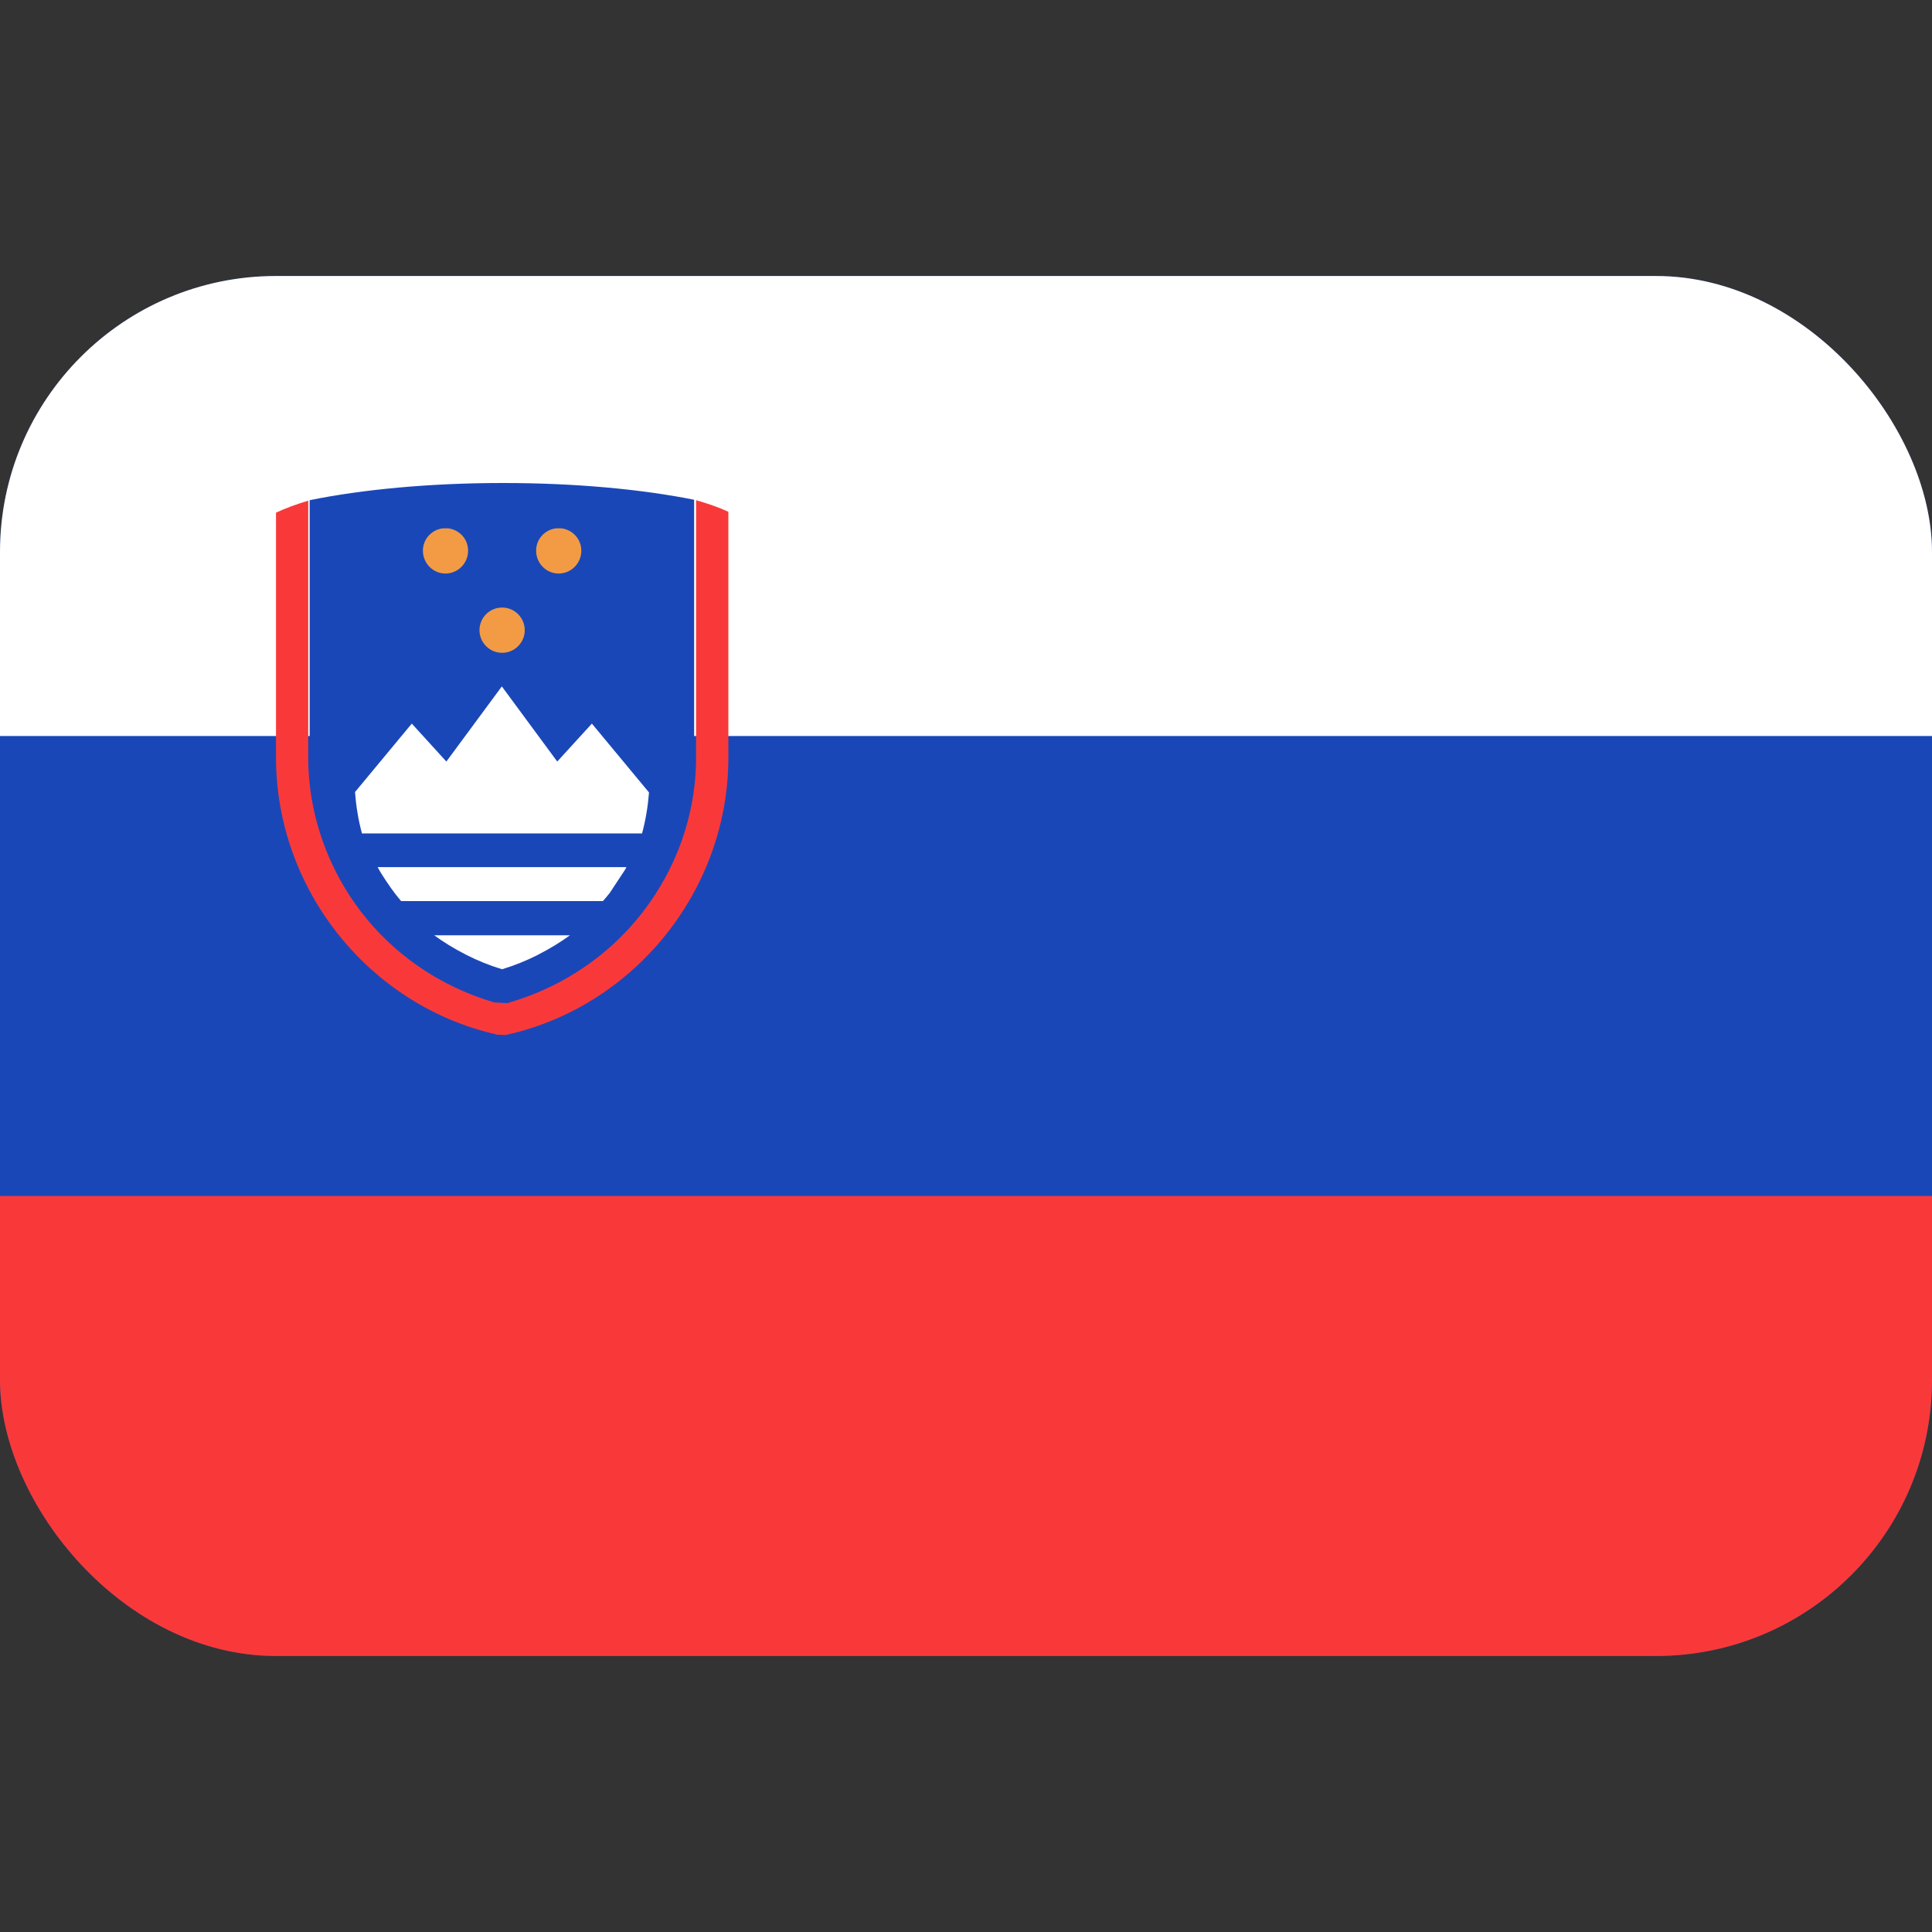
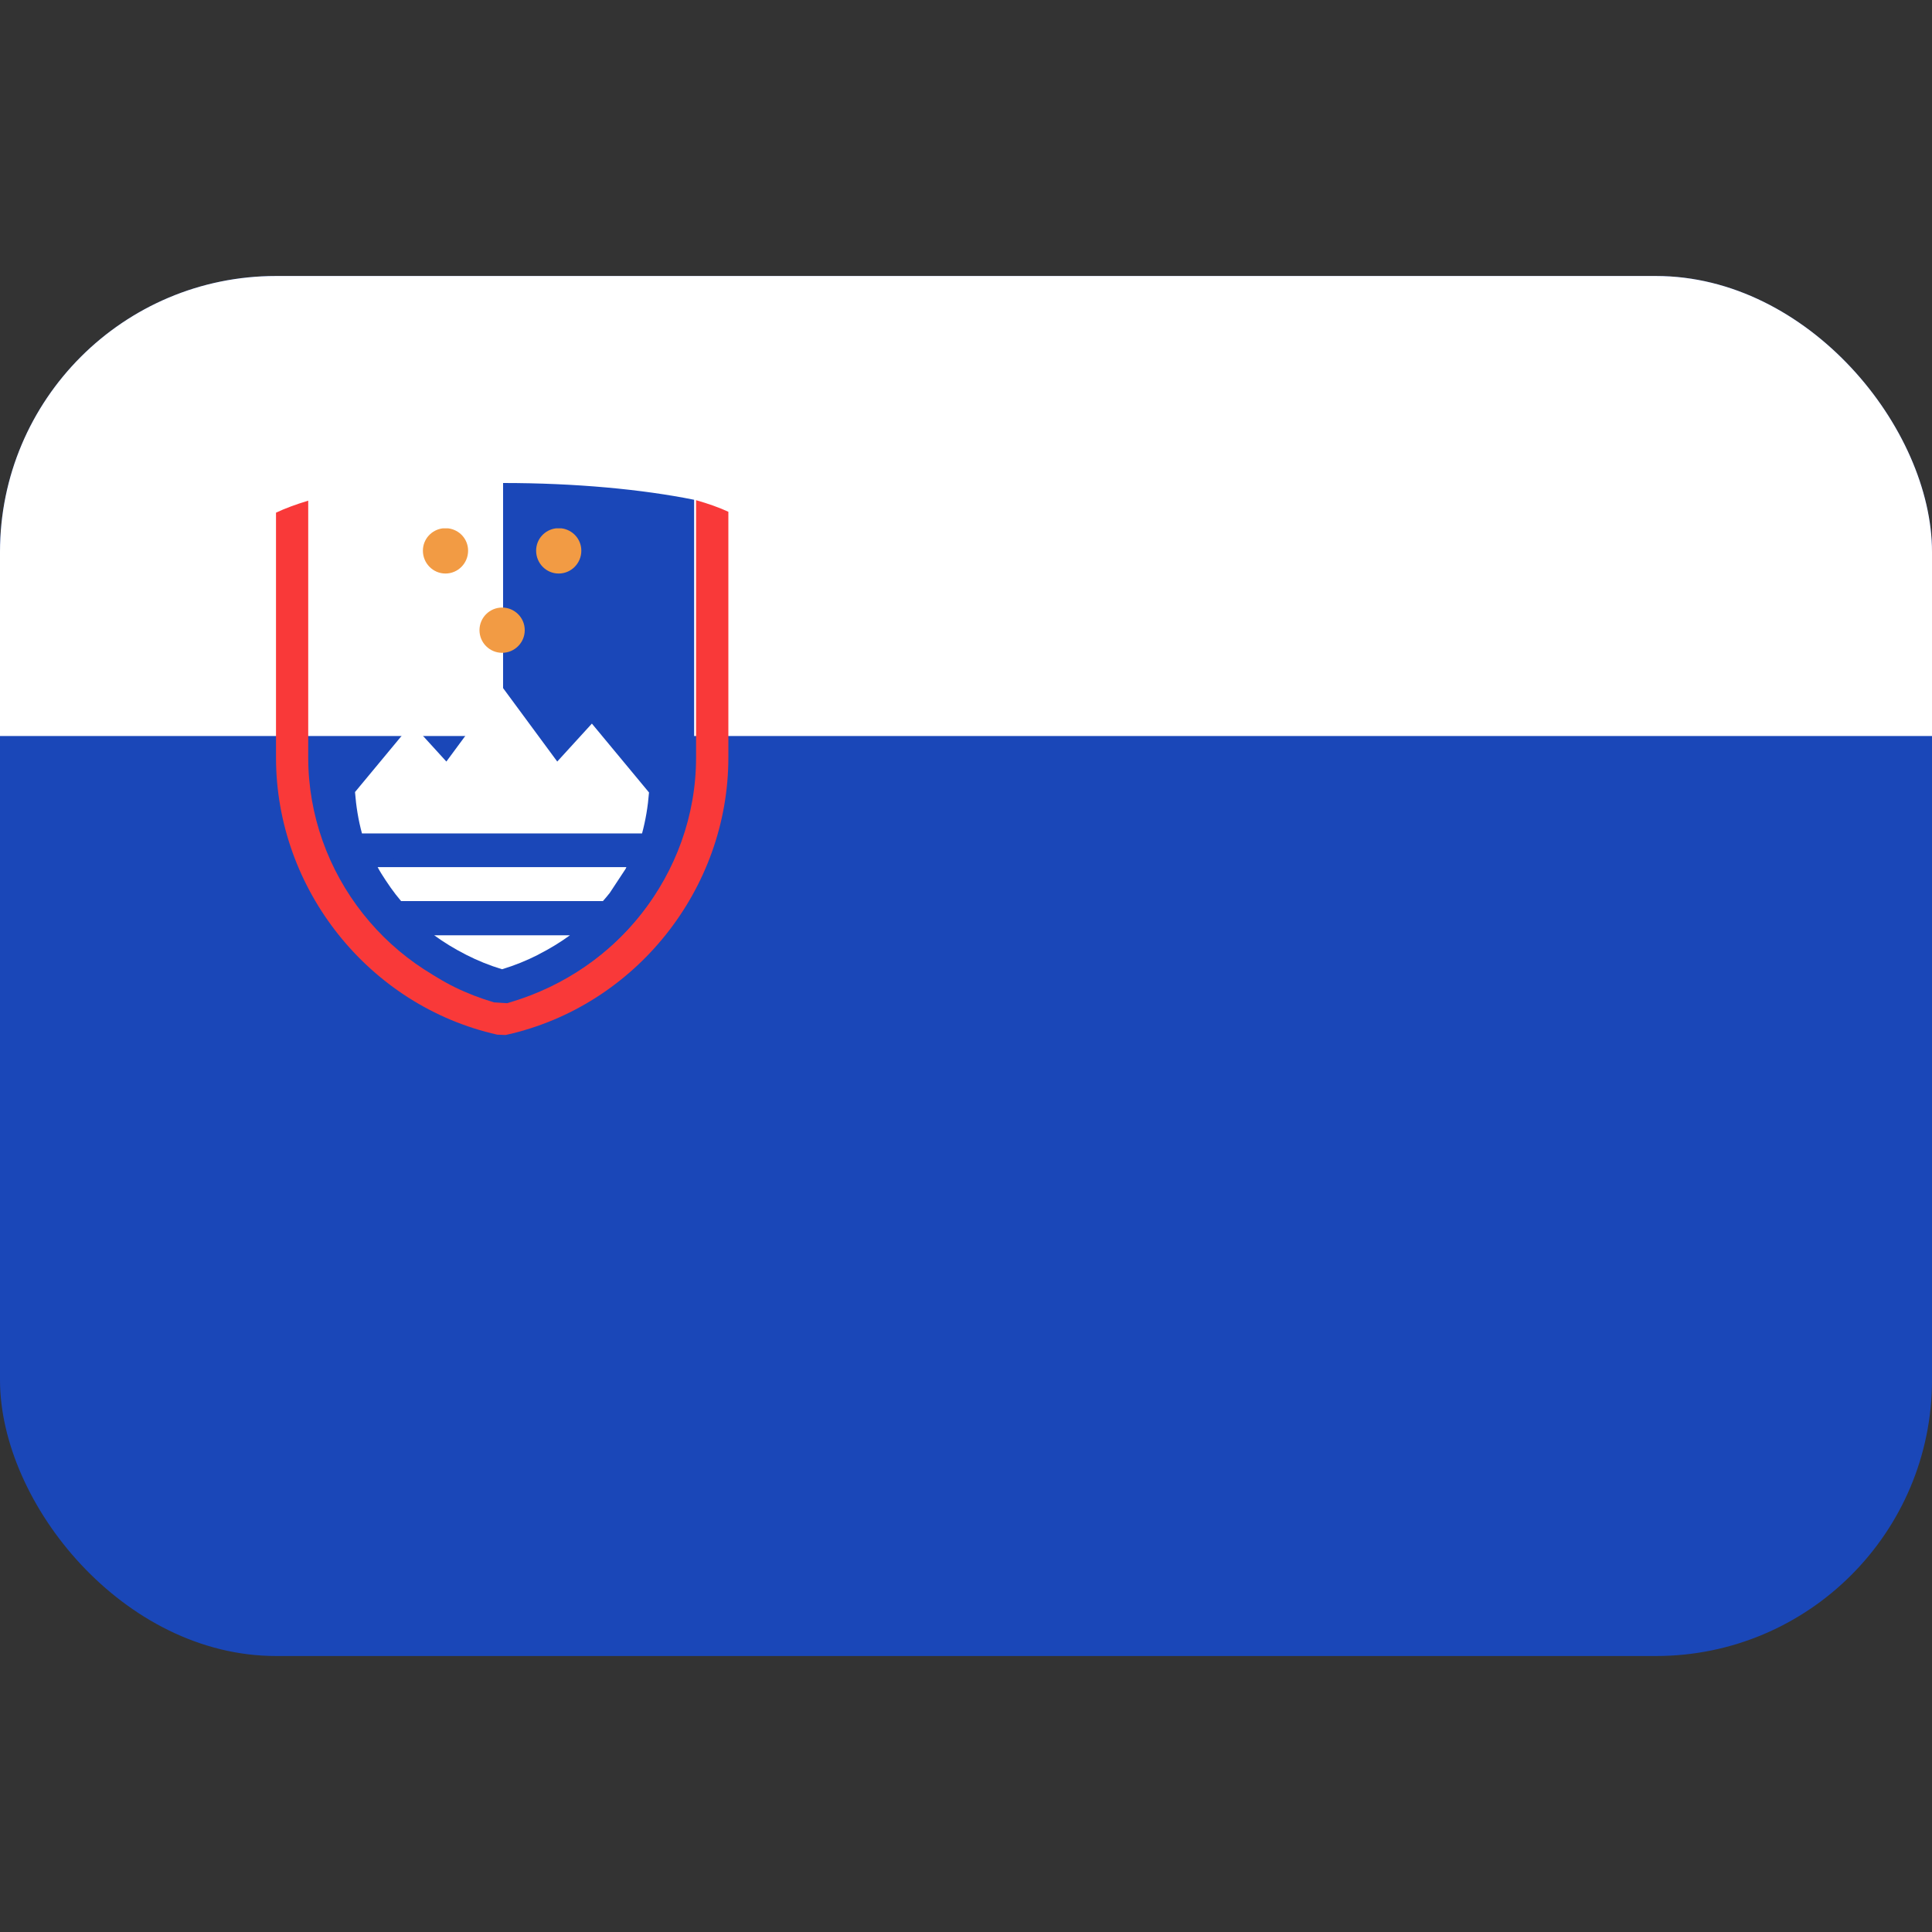
<svg xmlns="http://www.w3.org/2000/svg" width="28" height="28" viewBox="0 0 28 28" fill="none">
  <rect x="0" y="0" width="28" height="28" fill="#333333" stroke="none" />
  <g clip-path="url(#clip0_2250_19858)">
    <rect y="4" width="28" height="20" rx="4" fill="#1A47B8" />
-     <path fill-rule="evenodd" clip-rule="evenodd" d="M0 17.333H28V24H0V17.333Z" fill="#F93939" />
    <path fill-rule="evenodd" clip-rule="evenodd" d="M0 4H28V10.667H0V4Z" fill="white" />
    <path d="M7.206 14.995L7.325 15L7.35 14.995C9.207 14.577 10.556 12.889 10.556 10.979L10.556 7.417C10.425 7.356 10.266 7.3 10.088 7.249L10.088 10.979C10.088 12.667 8.9 14.16 7.27 14.529C5.644 14.146 4.467 12.659 4.467 10.979L4.467 7.256C4.288 7.31 4.131 7.368 4 7.43L4 10.979C4 12.889 5.348 14.577 7.206 14.995Z" fill="#F93939" />
-     <path d="M7.159 14.527L7.35 14.539L7.39 14.527C8.988 14.054 10.06 12.641 10.06 11.011V7.243C9.303 7.091 8.34 7 7.291 7C6.226 7 5.25 7.094 4.488 7.249V11.011C4.488 12.641 5.561 14.054 7.159 14.527Z" fill="#1A47B8" />
+     <path d="M7.159 14.527L7.35 14.539L7.39 14.527C8.988 14.054 10.06 12.641 10.06 11.011V7.243C9.303 7.091 8.34 7 7.291 7V11.011C4.488 12.641 5.561 14.054 7.159 14.527Z" fill="#1A47B8" />
    <path d="M6.129 7.981C6.129 8.164 6.276 8.312 6.456 8.312C6.637 8.312 6.784 8.164 6.784 7.981C6.784 7.812 6.658 7.677 6.495 7.657H6.417C6.256 7.677 6.129 7.812 6.129 7.981Z" fill="#F29B44" />
    <path d="M7.77 7.981C7.77 8.164 7.916 8.312 8.097 8.312C8.278 8.312 8.425 8.164 8.425 7.981C8.425 7.812 8.298 7.677 8.137 7.657H8.058C7.896 7.677 7.77 7.812 7.77 7.981Z" fill="#F29B44" />
    <path d="M7.277 8.805C7.096 8.805 6.949 8.952 6.949 9.133C6.949 9.314 7.096 9.461 7.277 9.461C7.458 9.461 7.605 9.314 7.605 9.133C7.605 8.952 7.458 8.805 7.277 8.805Z" fill="#F29B44" />
    <path d="M8.578 10.487L8.076 11.037L7.273 9.948L6.469 11.037L5.968 10.487L5.145 11.479C5.161 11.685 5.193 11.885 5.246 12.079H9.305C9.357 11.887 9.39 11.689 9.406 11.485L8.578 10.487Z" fill="white" />
    <path d="M6.293 13.555C6.434 13.658 6.585 13.75 6.744 13.831C6.75 13.834 6.754 13.837 6.759 13.839C6.922 13.922 7.094 13.992 7.276 14.047C7.458 13.992 7.631 13.922 7.794 13.839C7.799 13.837 7.803 13.834 7.808 13.831C7.967 13.75 8.118 13.658 8.26 13.555H6.293Z" fill="white" />
    <path d="M9.065 12.595C9.071 12.586 9.074 12.576 9.078 12.567H5.473C5.508 12.634 5.549 12.696 5.59 12.759C5.614 12.796 5.638 12.831 5.663 12.866C5.71 12.932 5.759 12.996 5.812 13.058L5.813 13.059H8.738C8.738 13.058 8.739 13.058 8.739 13.058C8.772 13.02 8.806 12.981 8.837 12.941L9.065 12.595Z" fill="white" />
  </g>
  <defs>
    <clipPath id="clip0_2250_19858">
      <rect y="4" width="28" height="20" rx="4" fill="white" />
    </clipPath>
  </defs>
</svg>